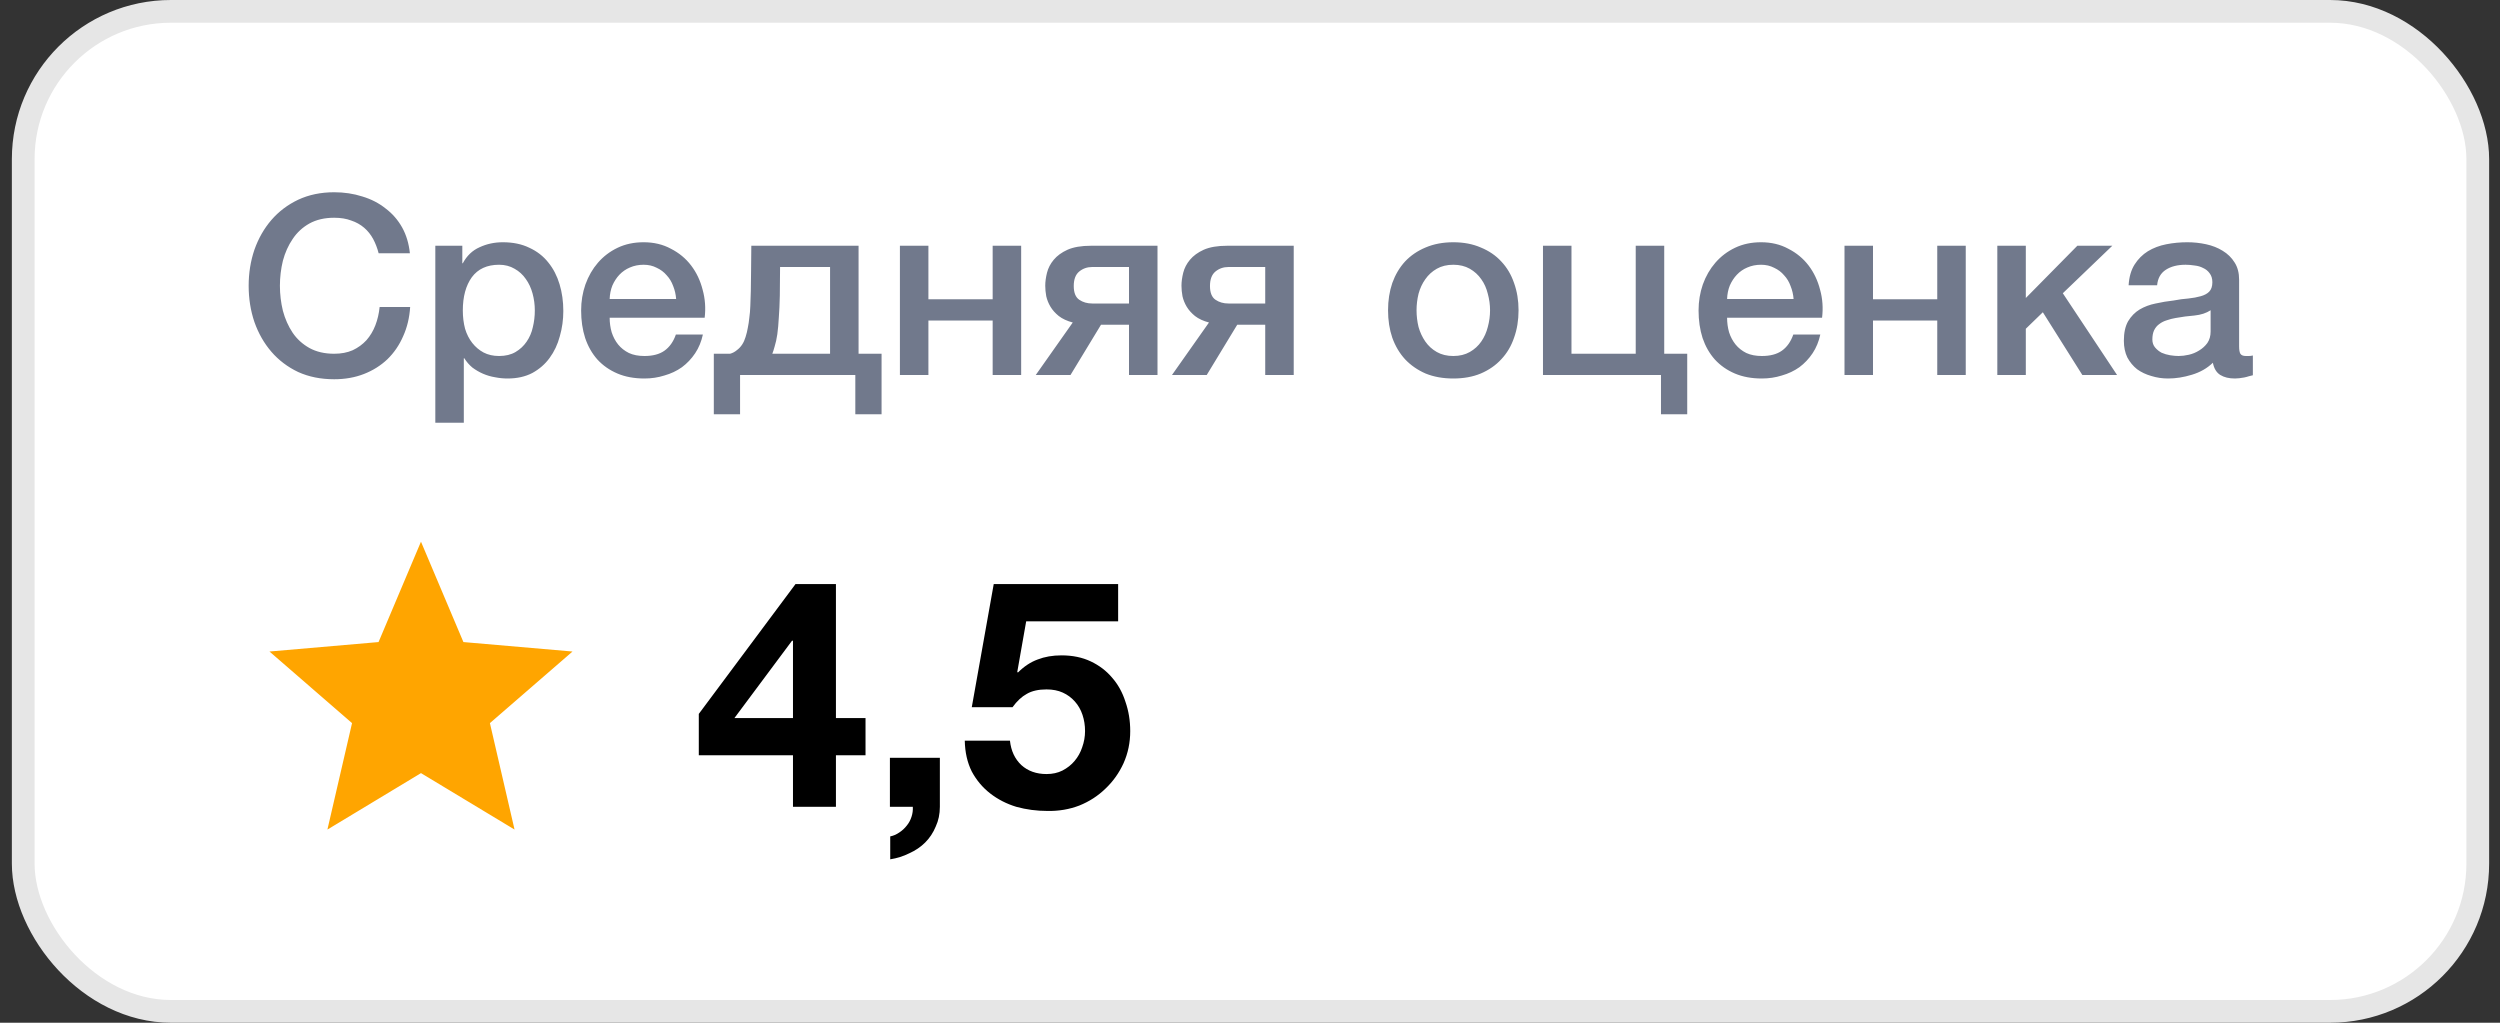
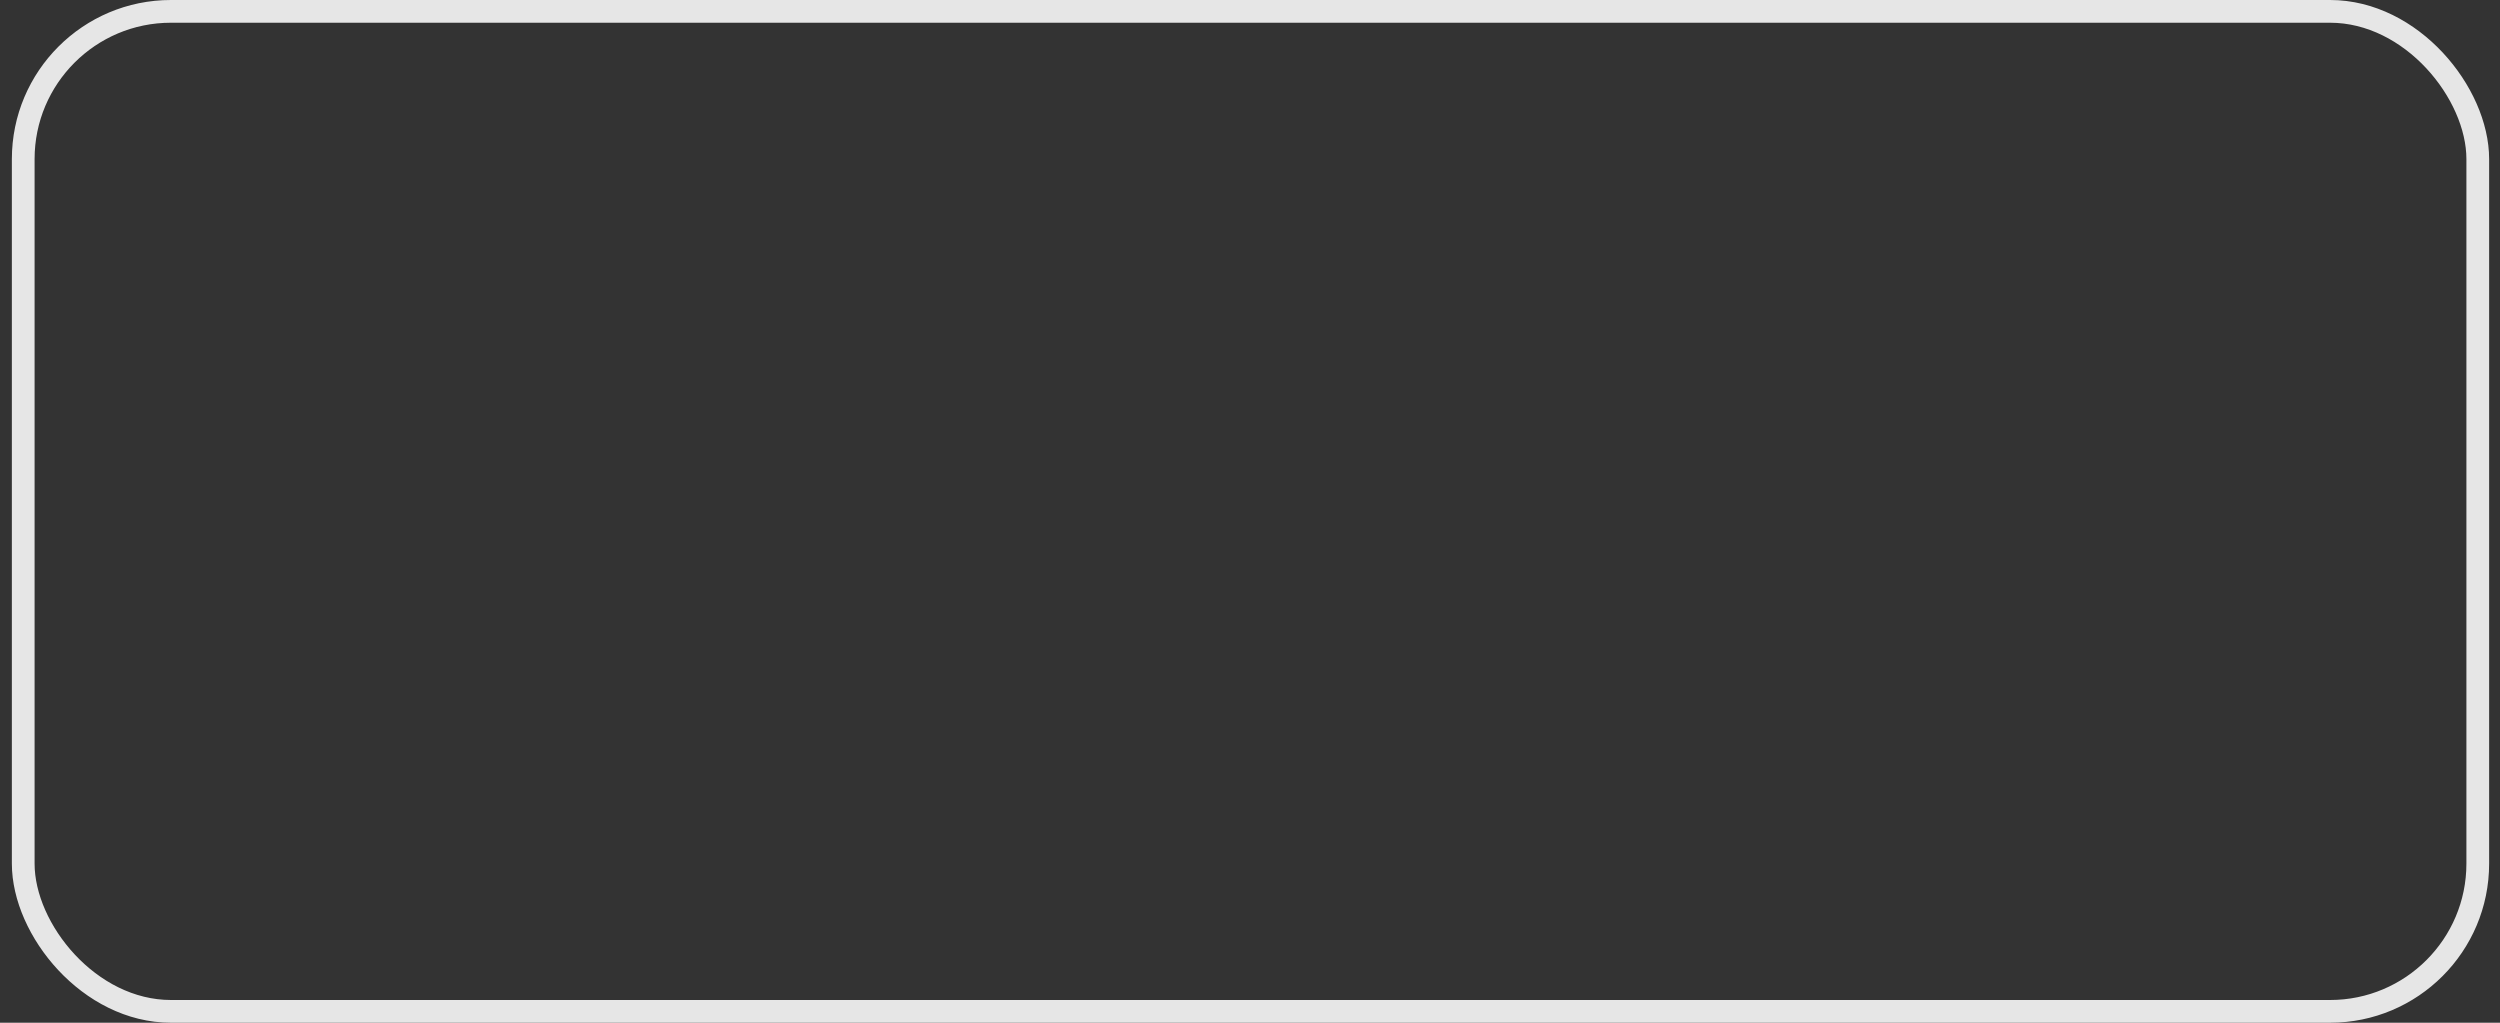
<svg xmlns="http://www.w3.org/2000/svg" width="110" height="45" viewBox="0 0 110 45" fill="none">
  <rect x="0" y="0" width="110" height="45" fill="#333333" stroke="none" />
-   <rect x="1.022" y="0.5" width="108" height="44" rx="6.5" fill="white" />
  <rect x="1.022" y="0.5" width="108" height="44" rx="6.5" stroke="#E6E6E6" />
-   <path d="M16.66 11.143C16.602 10.916 16.521 10.707 16.419 10.516C16.316 10.325 16.184 10.16 16.023 10.021C15.861 9.882 15.671 9.775 15.45 9.702C15.238 9.621 14.989 9.581 14.703 9.581C14.284 9.581 13.921 9.665 13.614 9.834C13.313 10.003 13.067 10.23 12.877 10.516C12.686 10.795 12.543 11.114 12.447 11.473C12.36 11.832 12.316 12.199 12.316 12.573C12.316 12.947 12.36 13.314 12.447 13.673C12.543 14.032 12.686 14.355 12.877 14.641C13.067 14.92 13.313 15.143 13.614 15.312C13.921 15.481 14.284 15.565 14.703 15.565C15.011 15.565 15.282 15.514 15.517 15.411C15.751 15.301 15.953 15.154 16.122 14.971C16.29 14.78 16.422 14.56 16.517 14.311C16.613 14.062 16.675 13.794 16.704 13.508H18.047C18.017 13.977 17.915 14.406 17.738 14.795C17.57 15.184 17.339 15.521 17.046 15.807C16.752 16.086 16.407 16.302 16.012 16.456C15.616 16.61 15.179 16.687 14.703 16.687C14.116 16.687 13.588 16.581 13.118 16.368C12.656 16.148 12.264 15.851 11.941 15.477C11.619 15.103 11.37 14.667 11.194 14.168C11.025 13.669 10.941 13.138 10.941 12.573C10.941 12.016 11.025 11.488 11.194 10.989C11.37 10.49 11.619 10.054 11.941 9.68C12.264 9.306 12.656 9.009 13.118 8.789C13.588 8.569 14.116 8.459 14.703 8.459C15.143 8.459 15.557 8.521 15.945 8.646C16.334 8.763 16.675 8.939 16.968 9.174C17.269 9.401 17.511 9.68 17.695 10.01C17.878 10.34 17.991 10.718 18.035 11.143H16.66ZM19.154 10.813H20.342V11.583H20.364C20.54 11.253 20.786 11.018 21.101 10.879C21.416 10.732 21.757 10.659 22.124 10.659C22.571 10.659 22.96 10.74 23.29 10.901C23.627 11.055 23.906 11.271 24.126 11.55C24.346 11.821 24.511 12.14 24.621 12.507C24.731 12.874 24.786 13.266 24.786 13.684C24.786 14.065 24.735 14.436 24.632 14.795C24.537 15.154 24.386 15.473 24.181 15.752C23.983 16.023 23.73 16.243 23.422 16.412C23.114 16.573 22.751 16.654 22.333 16.654C22.15 16.654 21.966 16.636 21.783 16.599C21.6 16.57 21.424 16.518 21.255 16.445C21.086 16.372 20.929 16.28 20.782 16.17C20.643 16.053 20.525 15.917 20.43 15.763H20.408V18.601H19.154V10.813ZM23.532 13.662C23.532 13.405 23.499 13.156 23.433 12.914C23.367 12.672 23.268 12.459 23.136 12.276C23.004 12.085 22.839 11.935 22.641 11.825C22.443 11.708 22.216 11.649 21.959 11.649C21.431 11.649 21.031 11.832 20.76 12.199C20.496 12.566 20.364 13.053 20.364 13.662C20.364 13.948 20.397 14.216 20.463 14.465C20.536 14.707 20.643 14.916 20.782 15.092C20.921 15.268 21.086 15.407 21.277 15.51C21.475 15.613 21.702 15.664 21.959 15.664C22.245 15.664 22.487 15.605 22.685 15.488C22.883 15.371 23.044 15.22 23.169 15.037C23.301 14.846 23.393 14.634 23.444 14.399C23.503 14.157 23.532 13.911 23.532 13.662ZM29.75 13.156C29.736 12.958 29.692 12.767 29.619 12.584C29.552 12.401 29.457 12.243 29.332 12.111C29.215 11.972 29.069 11.862 28.892 11.781C28.724 11.693 28.533 11.649 28.32 11.649C28.101 11.649 27.899 11.689 27.715 11.77C27.54 11.843 27.386 11.95 27.253 12.089C27.129 12.221 27.026 12.379 26.945 12.562C26.872 12.745 26.832 12.943 26.825 13.156H29.75ZM26.825 13.981C26.825 14.201 26.854 14.414 26.913 14.619C26.979 14.824 27.074 15.004 27.198 15.158C27.323 15.312 27.481 15.437 27.672 15.532C27.862 15.62 28.09 15.664 28.354 15.664C28.72 15.664 29.014 15.587 29.233 15.433C29.461 15.272 29.63 15.033 29.739 14.718H30.927C30.861 15.026 30.748 15.301 30.587 15.543C30.425 15.785 30.231 15.99 30.003 16.159C29.776 16.32 29.52 16.441 29.233 16.522C28.955 16.61 28.662 16.654 28.354 16.654C27.906 16.654 27.51 16.581 27.166 16.434C26.821 16.287 26.527 16.082 26.285 15.818C26.051 15.554 25.871 15.239 25.747 14.872C25.629 14.505 25.57 14.102 25.57 13.662C25.57 13.259 25.633 12.877 25.758 12.518C25.89 12.151 26.073 11.832 26.308 11.561C26.549 11.282 26.839 11.062 27.177 10.901C27.514 10.74 27.895 10.659 28.32 10.659C28.768 10.659 29.168 10.754 29.52 10.945C29.879 11.128 30.176 11.374 30.41 11.682C30.645 11.99 30.814 12.346 30.916 12.749C31.026 13.145 31.056 13.556 31.005 13.981H26.825ZM32.563 18.227H31.408V15.565H32.123C32.233 15.536 32.336 15.481 32.431 15.4C32.607 15.268 32.731 15.077 32.805 14.828C32.849 14.689 32.882 14.553 32.904 14.421C32.933 14.282 32.955 14.135 32.97 13.981C32.992 13.827 33.007 13.655 33.014 13.464C33.021 13.273 33.029 13.053 33.036 12.804C33.043 12.555 33.047 12.272 33.047 11.957C33.054 11.634 33.058 11.253 33.058 10.813H37.777V15.565H38.789V18.227H37.634V16.5H32.563V18.227ZM36.523 11.748H34.323C34.323 12.225 34.319 12.646 34.312 13.013C34.304 13.372 34.29 13.691 34.268 13.97C34.253 14.249 34.231 14.494 34.202 14.707C34.172 14.912 34.132 15.096 34.081 15.257C34.051 15.367 34.019 15.47 33.982 15.565H36.523V11.748ZM39.596 10.813H40.85V13.167H43.677V10.813H44.931V16.5H43.677V14.102H40.85V16.5H39.596V10.813ZM50.93 16.5H49.676V14.289H48.444L47.102 16.5H45.573L47.201 14.19C46.952 14.124 46.746 14.029 46.585 13.904C46.431 13.779 46.31 13.644 46.222 13.497C46.134 13.35 46.072 13.196 46.035 13.035C46.006 12.874 45.991 12.72 45.991 12.573C45.991 12.397 46.017 12.206 46.068 12.001C46.119 11.796 46.218 11.605 46.365 11.429C46.512 11.253 46.713 11.106 46.97 10.989C47.234 10.872 47.579 10.813 48.004 10.813H50.93V16.5ZM49.676 11.748H48.059C47.839 11.748 47.648 11.814 47.487 11.946C47.326 12.078 47.245 12.291 47.245 12.584C47.245 12.877 47.326 13.079 47.487 13.189C47.648 13.299 47.839 13.354 48.059 13.354H49.676V11.748ZM56.924 16.5H55.67V14.289H54.438L53.096 16.5H51.567L53.195 14.19C52.946 14.124 52.74 14.029 52.579 13.904C52.425 13.779 52.304 13.644 52.216 13.497C52.128 13.35 52.066 13.196 52.029 13.035C52 12.874 51.985 12.72 51.985 12.573C51.985 12.397 52.011 12.206 52.062 12.001C52.113 11.796 52.212 11.605 52.359 11.429C52.506 11.253 52.707 11.106 52.964 10.989C53.228 10.872 53.573 10.813 53.998 10.813H56.924V16.5ZM55.67 11.748H54.053C53.833 11.748 53.642 11.814 53.481 11.946C53.32 12.078 53.239 12.291 53.239 12.584C53.239 12.877 53.32 13.079 53.481 13.189C53.642 13.299 53.833 13.354 54.053 13.354H55.67V11.748ZM63.945 16.654C63.49 16.654 63.083 16.581 62.724 16.434C62.372 16.28 62.071 16.071 61.822 15.807C61.58 15.543 61.393 15.228 61.261 14.861C61.136 14.494 61.074 14.091 61.074 13.651C61.074 13.218 61.136 12.819 61.261 12.452C61.393 12.085 61.58 11.77 61.822 11.506C62.071 11.242 62.372 11.037 62.724 10.89C63.083 10.736 63.49 10.659 63.945 10.659C64.399 10.659 64.803 10.736 65.155 10.89C65.514 11.037 65.815 11.242 66.057 11.506C66.306 11.77 66.493 12.085 66.618 12.452C66.75 12.819 66.816 13.218 66.816 13.651C66.816 14.091 66.75 14.494 66.618 14.861C66.493 15.228 66.306 15.543 66.057 15.807C65.815 16.071 65.514 16.28 65.155 16.434C64.803 16.581 64.399 16.654 63.945 16.654ZM63.945 15.664C64.223 15.664 64.465 15.605 64.671 15.488C64.876 15.371 65.045 15.217 65.177 15.026C65.309 14.835 65.404 14.623 65.463 14.388C65.529 14.146 65.562 13.9 65.562 13.651C65.562 13.409 65.529 13.167 65.463 12.925C65.404 12.683 65.309 12.47 65.177 12.287C65.045 12.096 64.876 11.942 64.671 11.825C64.465 11.708 64.223 11.649 63.945 11.649C63.666 11.649 63.424 11.708 63.219 11.825C63.013 11.942 62.845 12.096 62.713 12.287C62.581 12.47 62.482 12.683 62.416 12.925C62.357 13.167 62.328 13.409 62.328 13.651C62.328 13.9 62.357 14.146 62.416 14.388C62.482 14.623 62.581 14.835 62.713 15.026C62.845 15.217 63.013 15.371 63.219 15.488C63.424 15.605 63.666 15.664 63.945 15.664ZM67.891 10.813H69.145V15.565H71.972V10.813H73.226V15.565H74.238V18.227H73.083V16.5H67.891V10.813ZM78.918 13.156C78.903 12.958 78.859 12.767 78.785 12.584C78.719 12.401 78.624 12.243 78.499 12.111C78.382 11.972 78.236 11.862 78.059 11.781C77.891 11.693 77.7 11.649 77.487 11.649C77.267 11.649 77.066 11.689 76.882 11.77C76.707 11.843 76.552 11.95 76.421 12.089C76.296 12.221 76.193 12.379 76.112 12.562C76.039 12.745 75.999 12.943 75.992 13.156H78.918ZM75.992 13.981C75.992 14.201 76.021 14.414 76.079 14.619C76.145 14.824 76.241 15.004 76.365 15.158C76.49 15.312 76.648 15.437 76.838 15.532C77.029 15.62 77.257 15.664 77.52 15.664C77.887 15.664 78.18 15.587 78.4 15.433C78.628 15.272 78.796 15.033 78.906 14.718H80.094C80.028 15.026 79.915 15.301 79.754 15.543C79.592 15.785 79.398 15.99 79.171 16.159C78.943 16.32 78.686 16.441 78.4 16.522C78.122 16.61 77.829 16.654 77.52 16.654C77.073 16.654 76.677 16.581 76.332 16.434C75.988 16.287 75.695 16.082 75.453 15.818C75.218 15.554 75.038 15.239 74.913 14.872C74.796 14.505 74.737 14.102 74.737 13.662C74.737 13.259 74.8 12.877 74.924 12.518C75.056 12.151 75.24 11.832 75.475 11.561C75.716 11.282 76.006 11.062 76.344 10.901C76.681 10.74 77.062 10.659 77.487 10.659C77.935 10.659 78.335 10.754 78.686 10.945C79.046 11.128 79.343 11.374 79.578 11.682C79.812 11.99 79.981 12.346 80.084 12.749C80.194 13.145 80.223 13.556 80.171 13.981H75.992ZM81.158 10.813H82.412V13.167H85.239V10.813H86.493V16.5H85.239V14.102H82.412V16.5H81.158V10.813ZM87.882 10.813H89.136V13.112L91.403 10.813H92.942L90.764 12.903L93.151 16.5H91.623L89.885 13.739L89.136 14.465V16.5H87.882V10.813ZM98.521 15.235C98.521 15.389 98.539 15.499 98.576 15.565C98.62 15.631 98.7 15.664 98.818 15.664H98.95C99.001 15.664 99.06 15.657 99.126 15.642V16.511C99.082 16.526 99.023 16.54 98.95 16.555C98.884 16.577 98.814 16.595 98.741 16.61C98.667 16.625 98.594 16.636 98.521 16.643C98.447 16.65 98.385 16.654 98.334 16.654C98.077 16.654 97.864 16.603 97.696 16.5C97.527 16.397 97.417 16.218 97.366 15.961C97.116 16.203 96.808 16.379 96.442 16.489C96.082 16.599 95.734 16.654 95.397 16.654C95.14 16.654 94.894 16.617 94.66 16.544C94.425 16.478 94.216 16.379 94.033 16.247C93.857 16.108 93.714 15.935 93.604 15.73C93.501 15.517 93.45 15.272 93.45 14.993C93.45 14.641 93.512 14.355 93.637 14.135C93.769 13.915 93.937 13.743 94.143 13.618C94.355 13.493 94.59 13.405 94.847 13.354C95.111 13.295 95.375 13.251 95.639 13.222C95.866 13.178 96.082 13.149 96.288 13.134C96.493 13.112 96.673 13.079 96.827 13.035C96.988 12.991 97.113 12.925 97.201 12.837C97.296 12.742 97.344 12.602 97.344 12.419C97.344 12.258 97.303 12.126 97.223 12.023C97.149 11.92 97.054 11.843 96.937 11.792C96.827 11.733 96.702 11.697 96.563 11.682C96.423 11.66 96.291 11.649 96.167 11.649C95.815 11.649 95.525 11.722 95.298 11.869C95.07 12.016 94.942 12.243 94.913 12.551H93.659C93.681 12.184 93.769 11.88 93.923 11.638C94.077 11.396 94.271 11.202 94.506 11.055C94.748 10.908 95.019 10.806 95.32 10.747C95.62 10.688 95.928 10.659 96.244 10.659C96.522 10.659 96.797 10.688 97.069 10.747C97.34 10.806 97.582 10.901 97.795 11.033C98.015 11.165 98.191 11.337 98.323 11.55C98.455 11.755 98.521 12.008 98.521 12.309V15.235ZM97.267 13.651C97.076 13.776 96.841 13.853 96.563 13.882C96.284 13.904 96.005 13.941 95.727 13.992C95.595 14.014 95.466 14.047 95.342 14.091C95.217 14.128 95.107 14.183 95.012 14.256C94.916 14.322 94.839 14.414 94.781 14.531C94.729 14.641 94.704 14.777 94.704 14.938C94.704 15.077 94.744 15.195 94.825 15.29C94.905 15.385 95.001 15.462 95.111 15.521C95.228 15.572 95.353 15.609 95.485 15.631C95.624 15.653 95.749 15.664 95.859 15.664C95.998 15.664 96.148 15.646 96.31 15.609C96.471 15.572 96.621 15.51 96.761 15.422C96.907 15.334 97.028 15.224 97.124 15.092C97.219 14.953 97.267 14.784 97.267 14.586V13.651Z" fill="#71798C" />
  <mask id="mask0_2394_30403" style="mask-type:alpha" maskUnits="userSpaceOnUse" x="10" y="22" width="17" height="17">
-     <rect x="10.523" y="22.5" width="16" height="16" fill="#D9D9D9" />
-   </mask>
+     </mask>
  <g mask="url(#mask0_2394_30403)">
    <path d="M14.406 36.501L15.49 31.817L11.856 28.667L16.656 28.251L18.523 23.834L20.39 28.251L25.19 28.667L21.556 31.817L22.64 36.501L18.523 34.017L14.406 36.501Z" fill="#FFA500" />
  </g>
-   <path d="M34.891 28.192H34.849L32.315 31.594H34.891V28.192ZM34.891 33.232H30.747V31.412L35.002 25.7H36.781V31.594H38.083V33.232H36.781V35.5H34.891V33.232ZM39.156 33.344H41.354V35.5C41.354 35.817 41.293 36.107 41.172 36.368C41.06 36.639 40.906 36.872 40.71 37.068C40.514 37.264 40.28 37.423 40.01 37.544C39.748 37.675 39.468 37.763 39.17 37.81V36.802C39.31 36.774 39.44 36.718 39.562 36.634C39.692 36.55 39.804 36.447 39.898 36.326C39.991 36.214 40.061 36.083 40.108 35.934C40.154 35.794 40.173 35.649 40.164 35.5H39.156V33.344ZM49.198 27.338H45.152L44.76 29.564L44.788 29.592C45.059 29.321 45.348 29.13 45.656 29.018C45.964 28.897 46.314 28.836 46.706 28.836C47.192 28.836 47.621 28.925 47.994 29.102C48.368 29.279 48.68 29.517 48.932 29.816C49.194 30.115 49.39 30.469 49.52 30.88C49.66 31.281 49.73 31.711 49.73 32.168C49.73 32.672 49.632 33.143 49.436 33.582C49.24 34.011 48.974 34.385 48.638 34.702C48.312 35.019 47.929 35.267 47.49 35.444C47.052 35.612 46.585 35.691 46.09 35.682C45.614 35.682 45.157 35.621 44.718 35.5C44.289 35.369 43.906 35.173 43.57 34.912C43.234 34.651 42.964 34.329 42.758 33.946C42.562 33.554 42.46 33.101 42.45 32.588H44.438C44.485 33.036 44.653 33.395 44.942 33.666C45.232 33.927 45.6 34.058 46.048 34.058C46.31 34.058 46.543 34.007 46.748 33.904C46.963 33.792 47.14 33.652 47.28 33.484C47.43 33.307 47.542 33.106 47.616 32.882C47.7 32.649 47.742 32.411 47.742 32.168C47.742 31.916 47.705 31.678 47.63 31.454C47.556 31.23 47.444 31.034 47.294 30.866C47.145 30.698 46.968 30.567 46.762 30.474C46.557 30.381 46.319 30.334 46.048 30.334C45.694 30.334 45.404 30.399 45.18 30.53C44.956 30.651 44.746 30.847 44.55 31.118H42.758L43.724 25.7H49.198V27.338Z" fill="black" />
</svg>